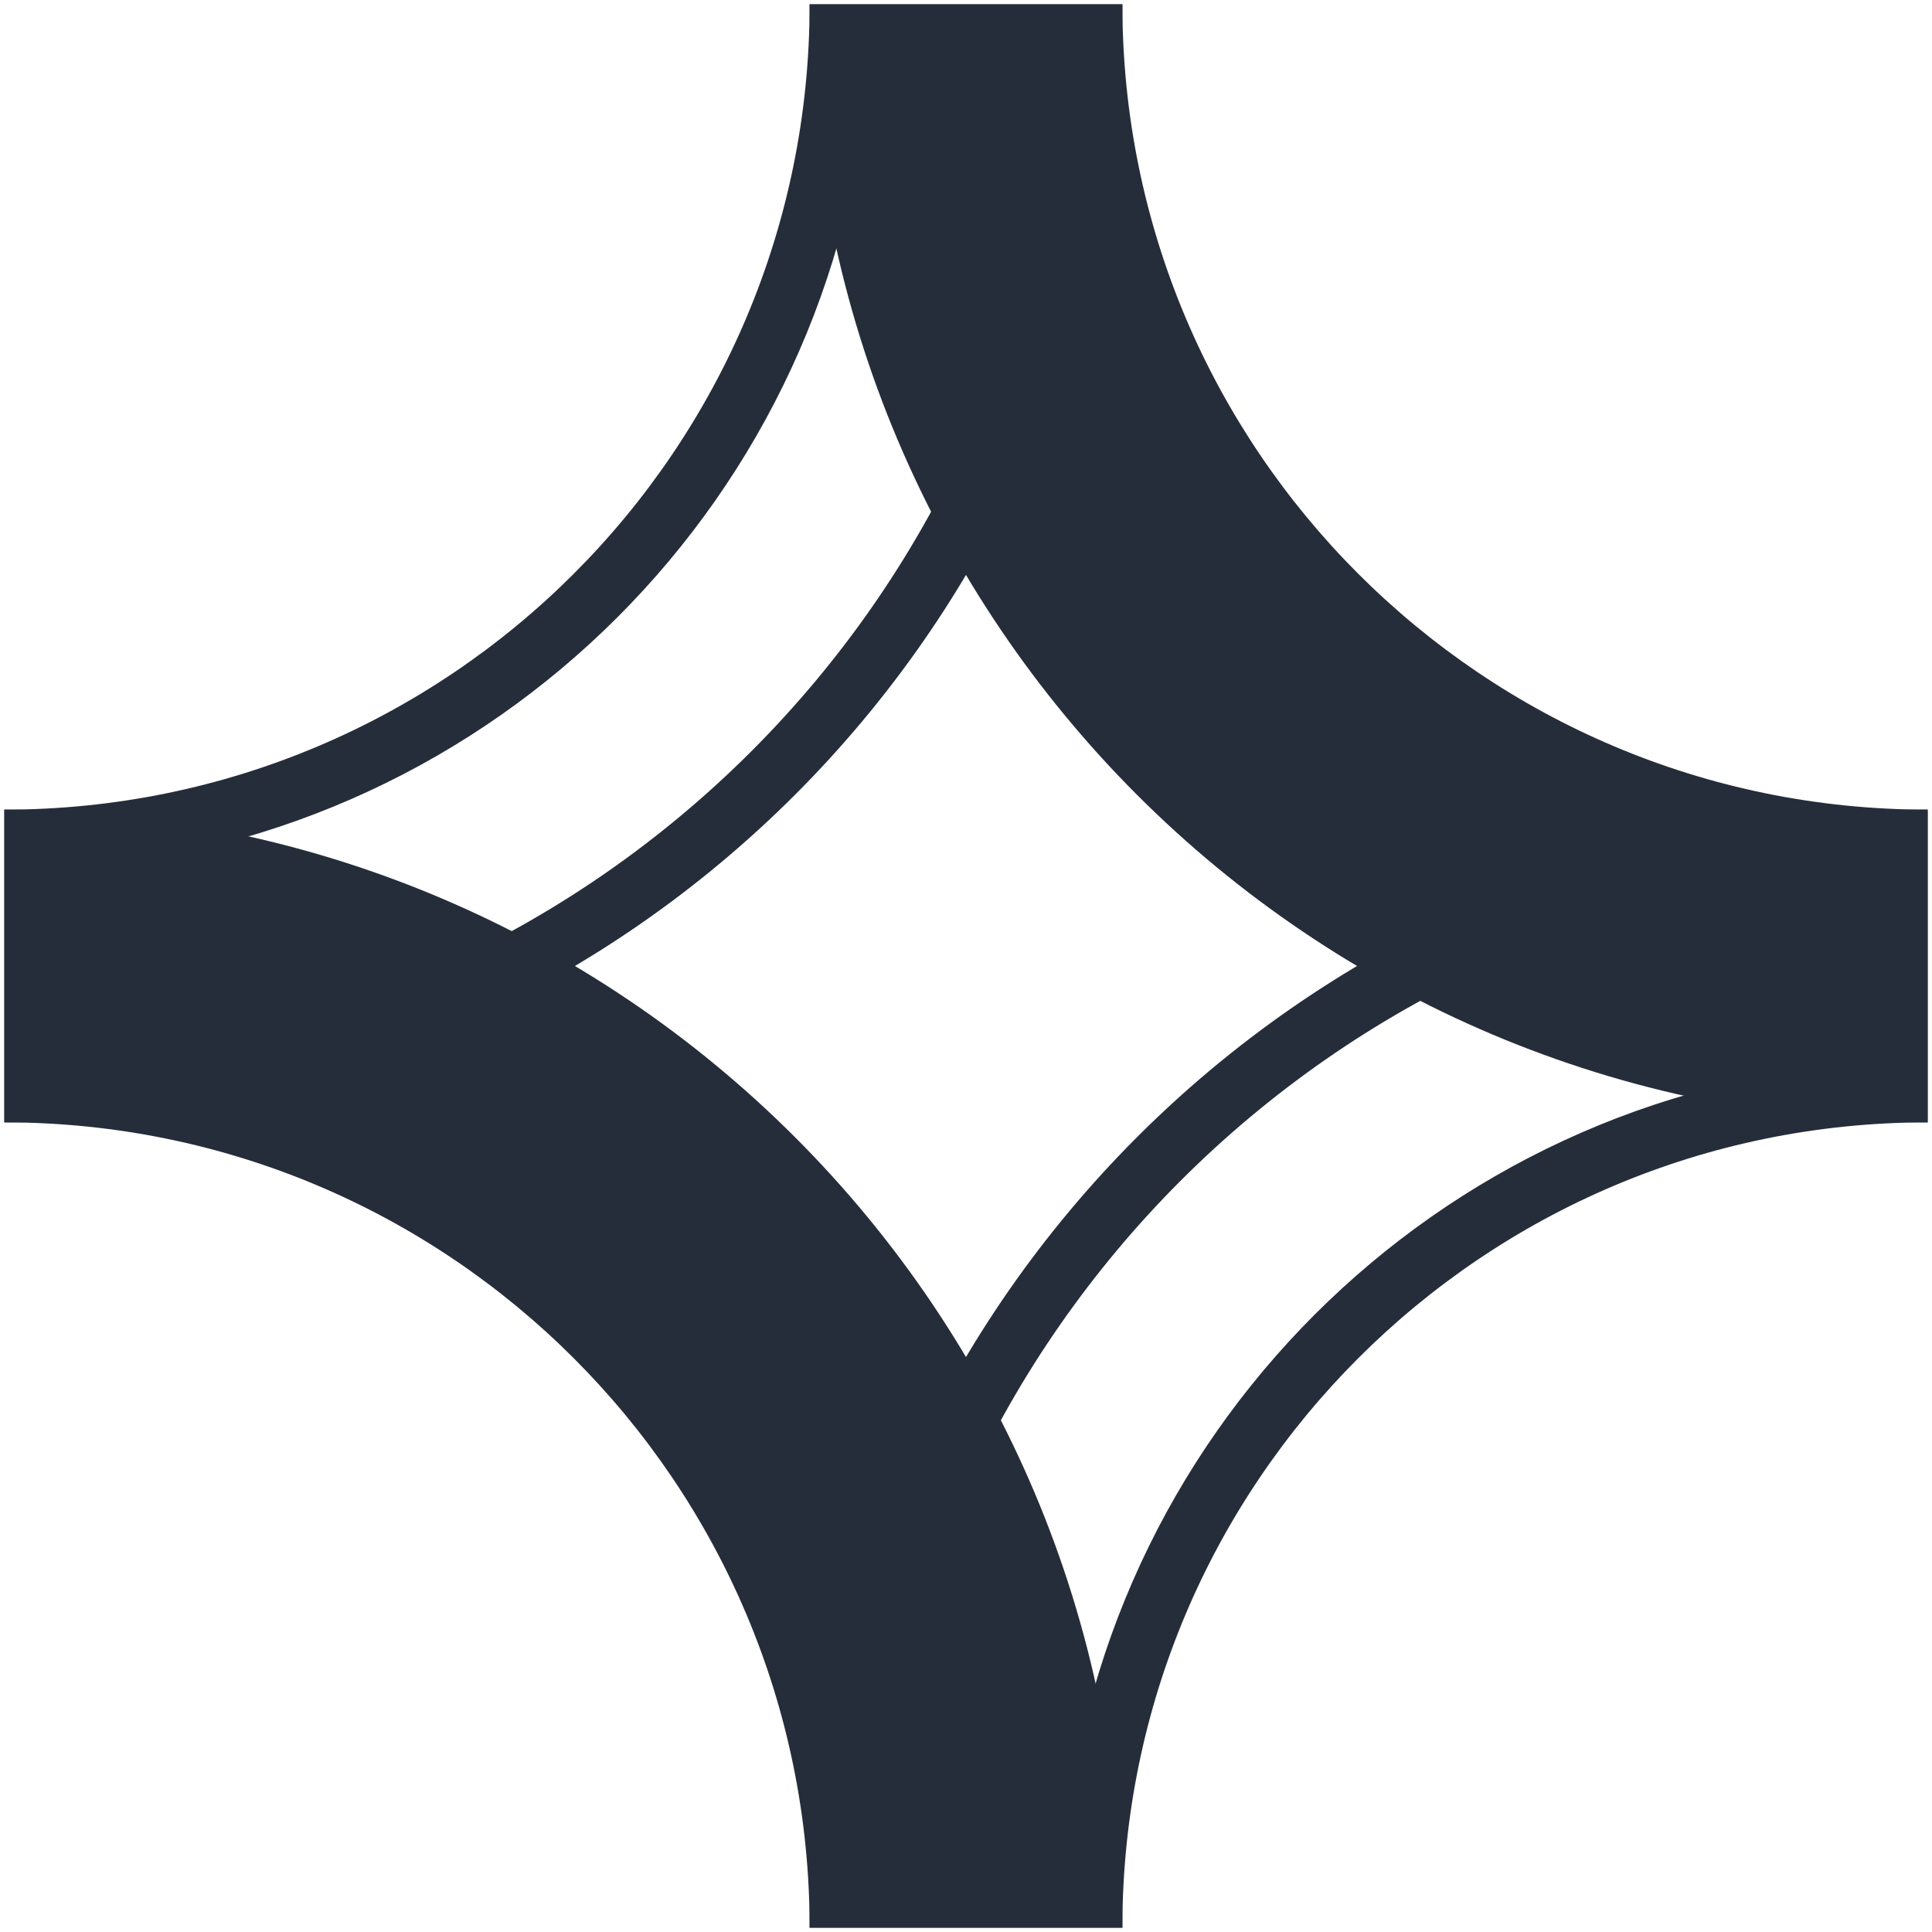
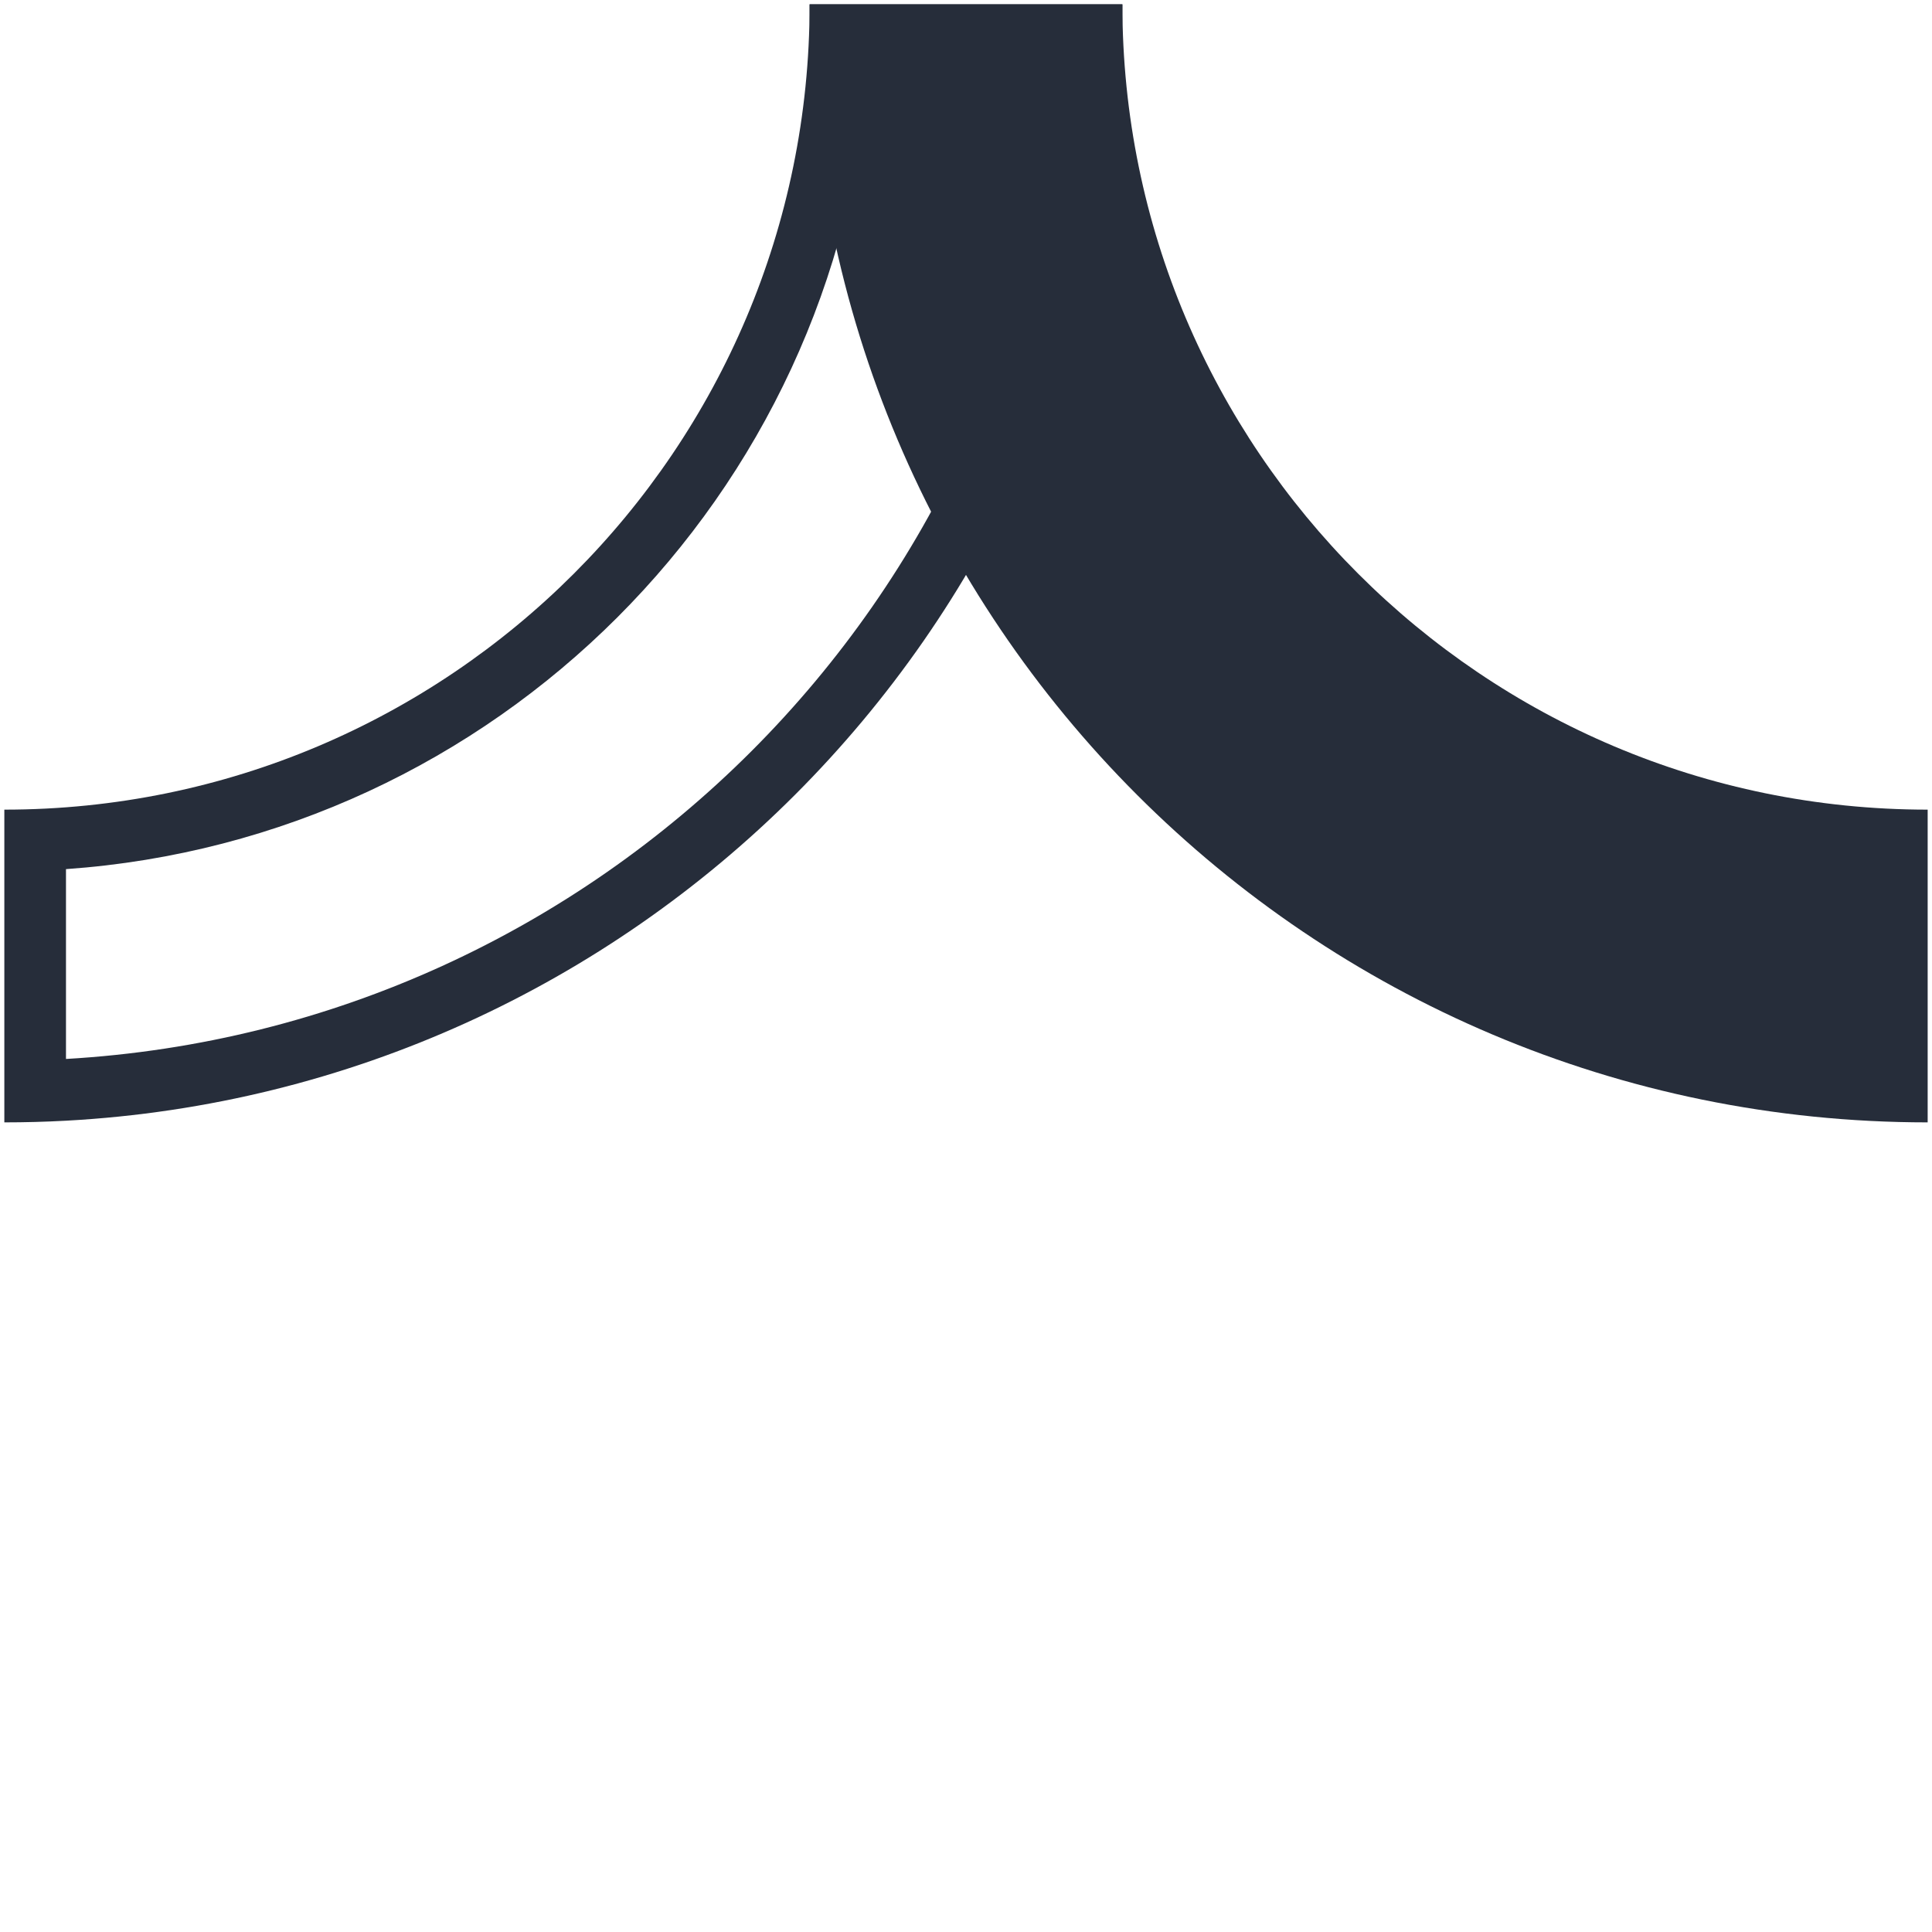
<svg xmlns="http://www.w3.org/2000/svg" width="348" height="348" viewBox="0 0 348 348" fill="none">
-   <path fill-rule="evenodd" clip-rule="evenodd" d="M336.114 157.255C239.867 162.793 162.794 239.867 157.255 336.114H191.449C196.887 258.72 258.72 196.886 336.114 191.449V157.255ZM336.114 146.134C339.79 145.934 343.492 145.833 347.218 145.833V202.164C267.107 202.164 202.164 267.107 202.164 347.218H145.833C145.833 343.492 145.934 339.79 146.134 336.114C151.698 233.732 233.733 151.697 336.114 146.134Z" fill="#262D3A" />
  <path fill-rule="evenodd" clip-rule="evenodd" d="M11.885 190.745C108.132 185.207 185.205 108.133 190.743 11.886H156.549C151.112 89.28 89.278 151.114 11.885 156.551V190.745ZM11.885 201.866C8.209 202.066 4.507 202.167 0.781 202.167V145.836C80.892 145.836 145.834 80.893 145.834 0.782H202.166C202.166 4.508 202.065 8.21 201.865 11.886C196.301 114.268 114.266 196.303 11.885 201.866Z" fill="#262D3A" />
  <path d="M145.834 0.782C145.834 112.004 235.997 202.167 347.219 202.167V145.836C267.108 145.836 202.166 80.893 202.166 0.782H145.834Z" fill="#262D3A" />
-   <path d="M202.166 347.218C202.166 235.996 112.003 145.833 0.781 145.833V202.164C80.892 202.164 145.834 267.107 145.834 347.218H202.166Z" fill="#262D3A" />
</svg>